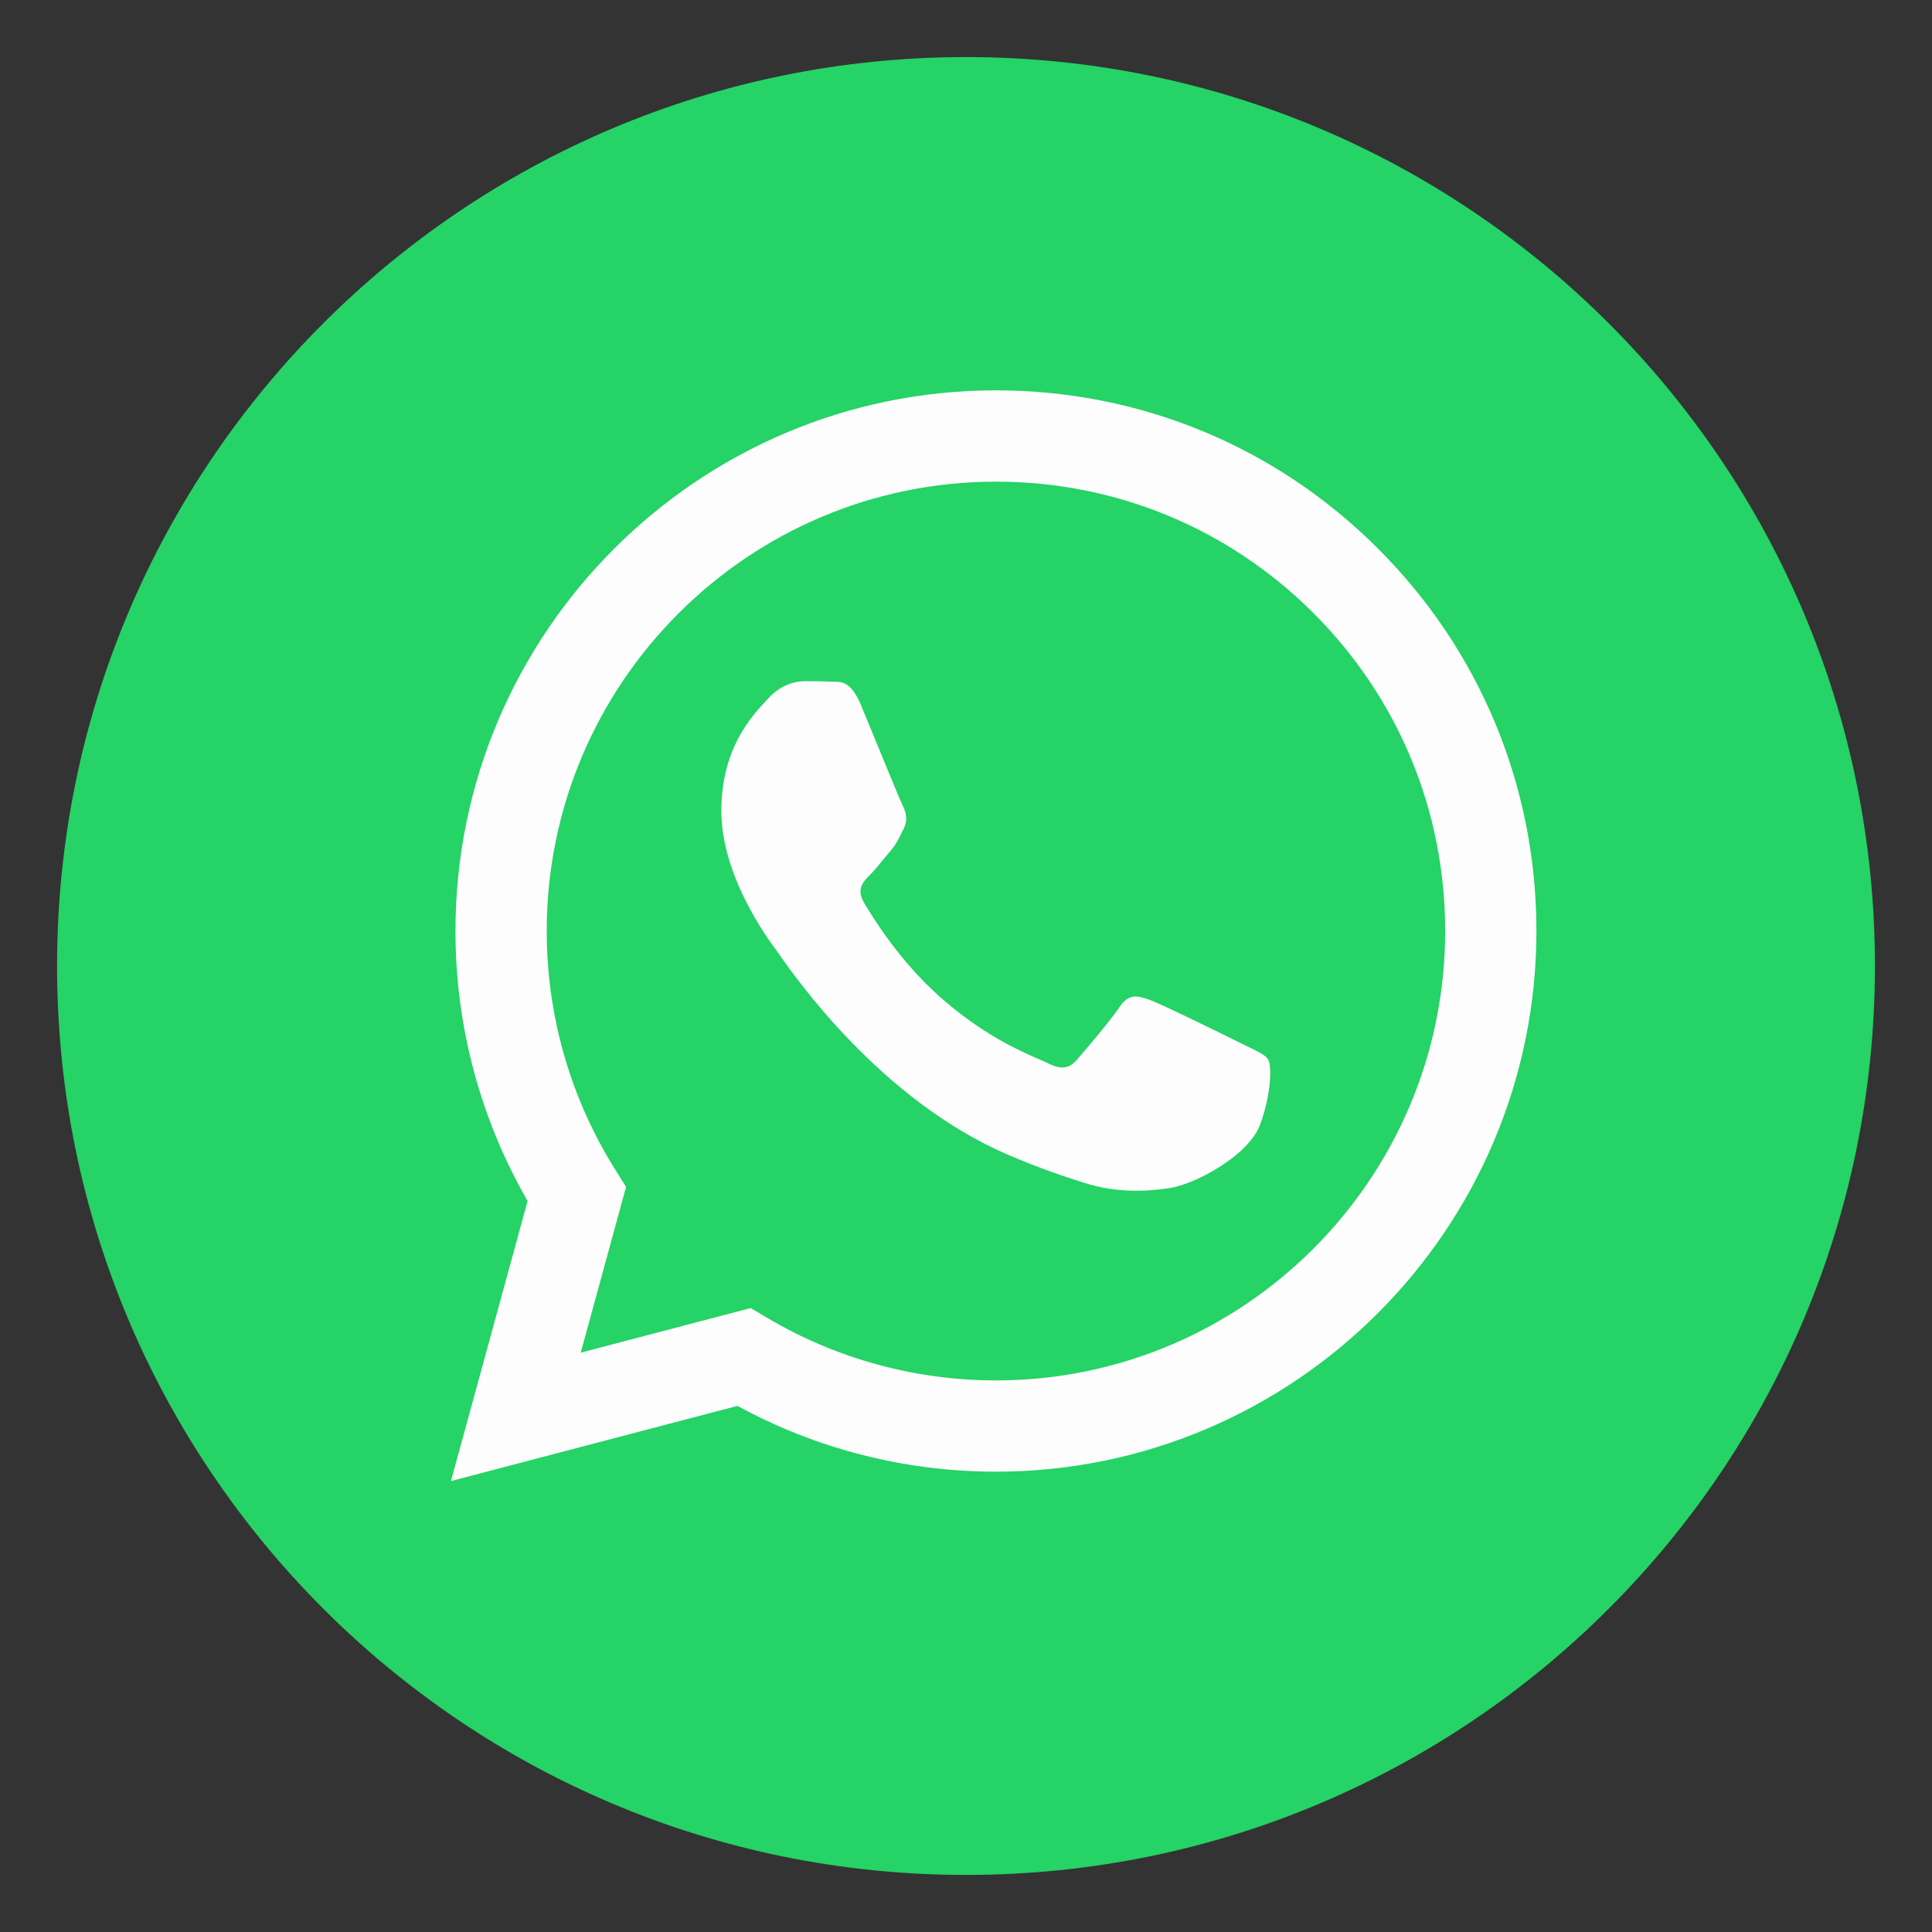
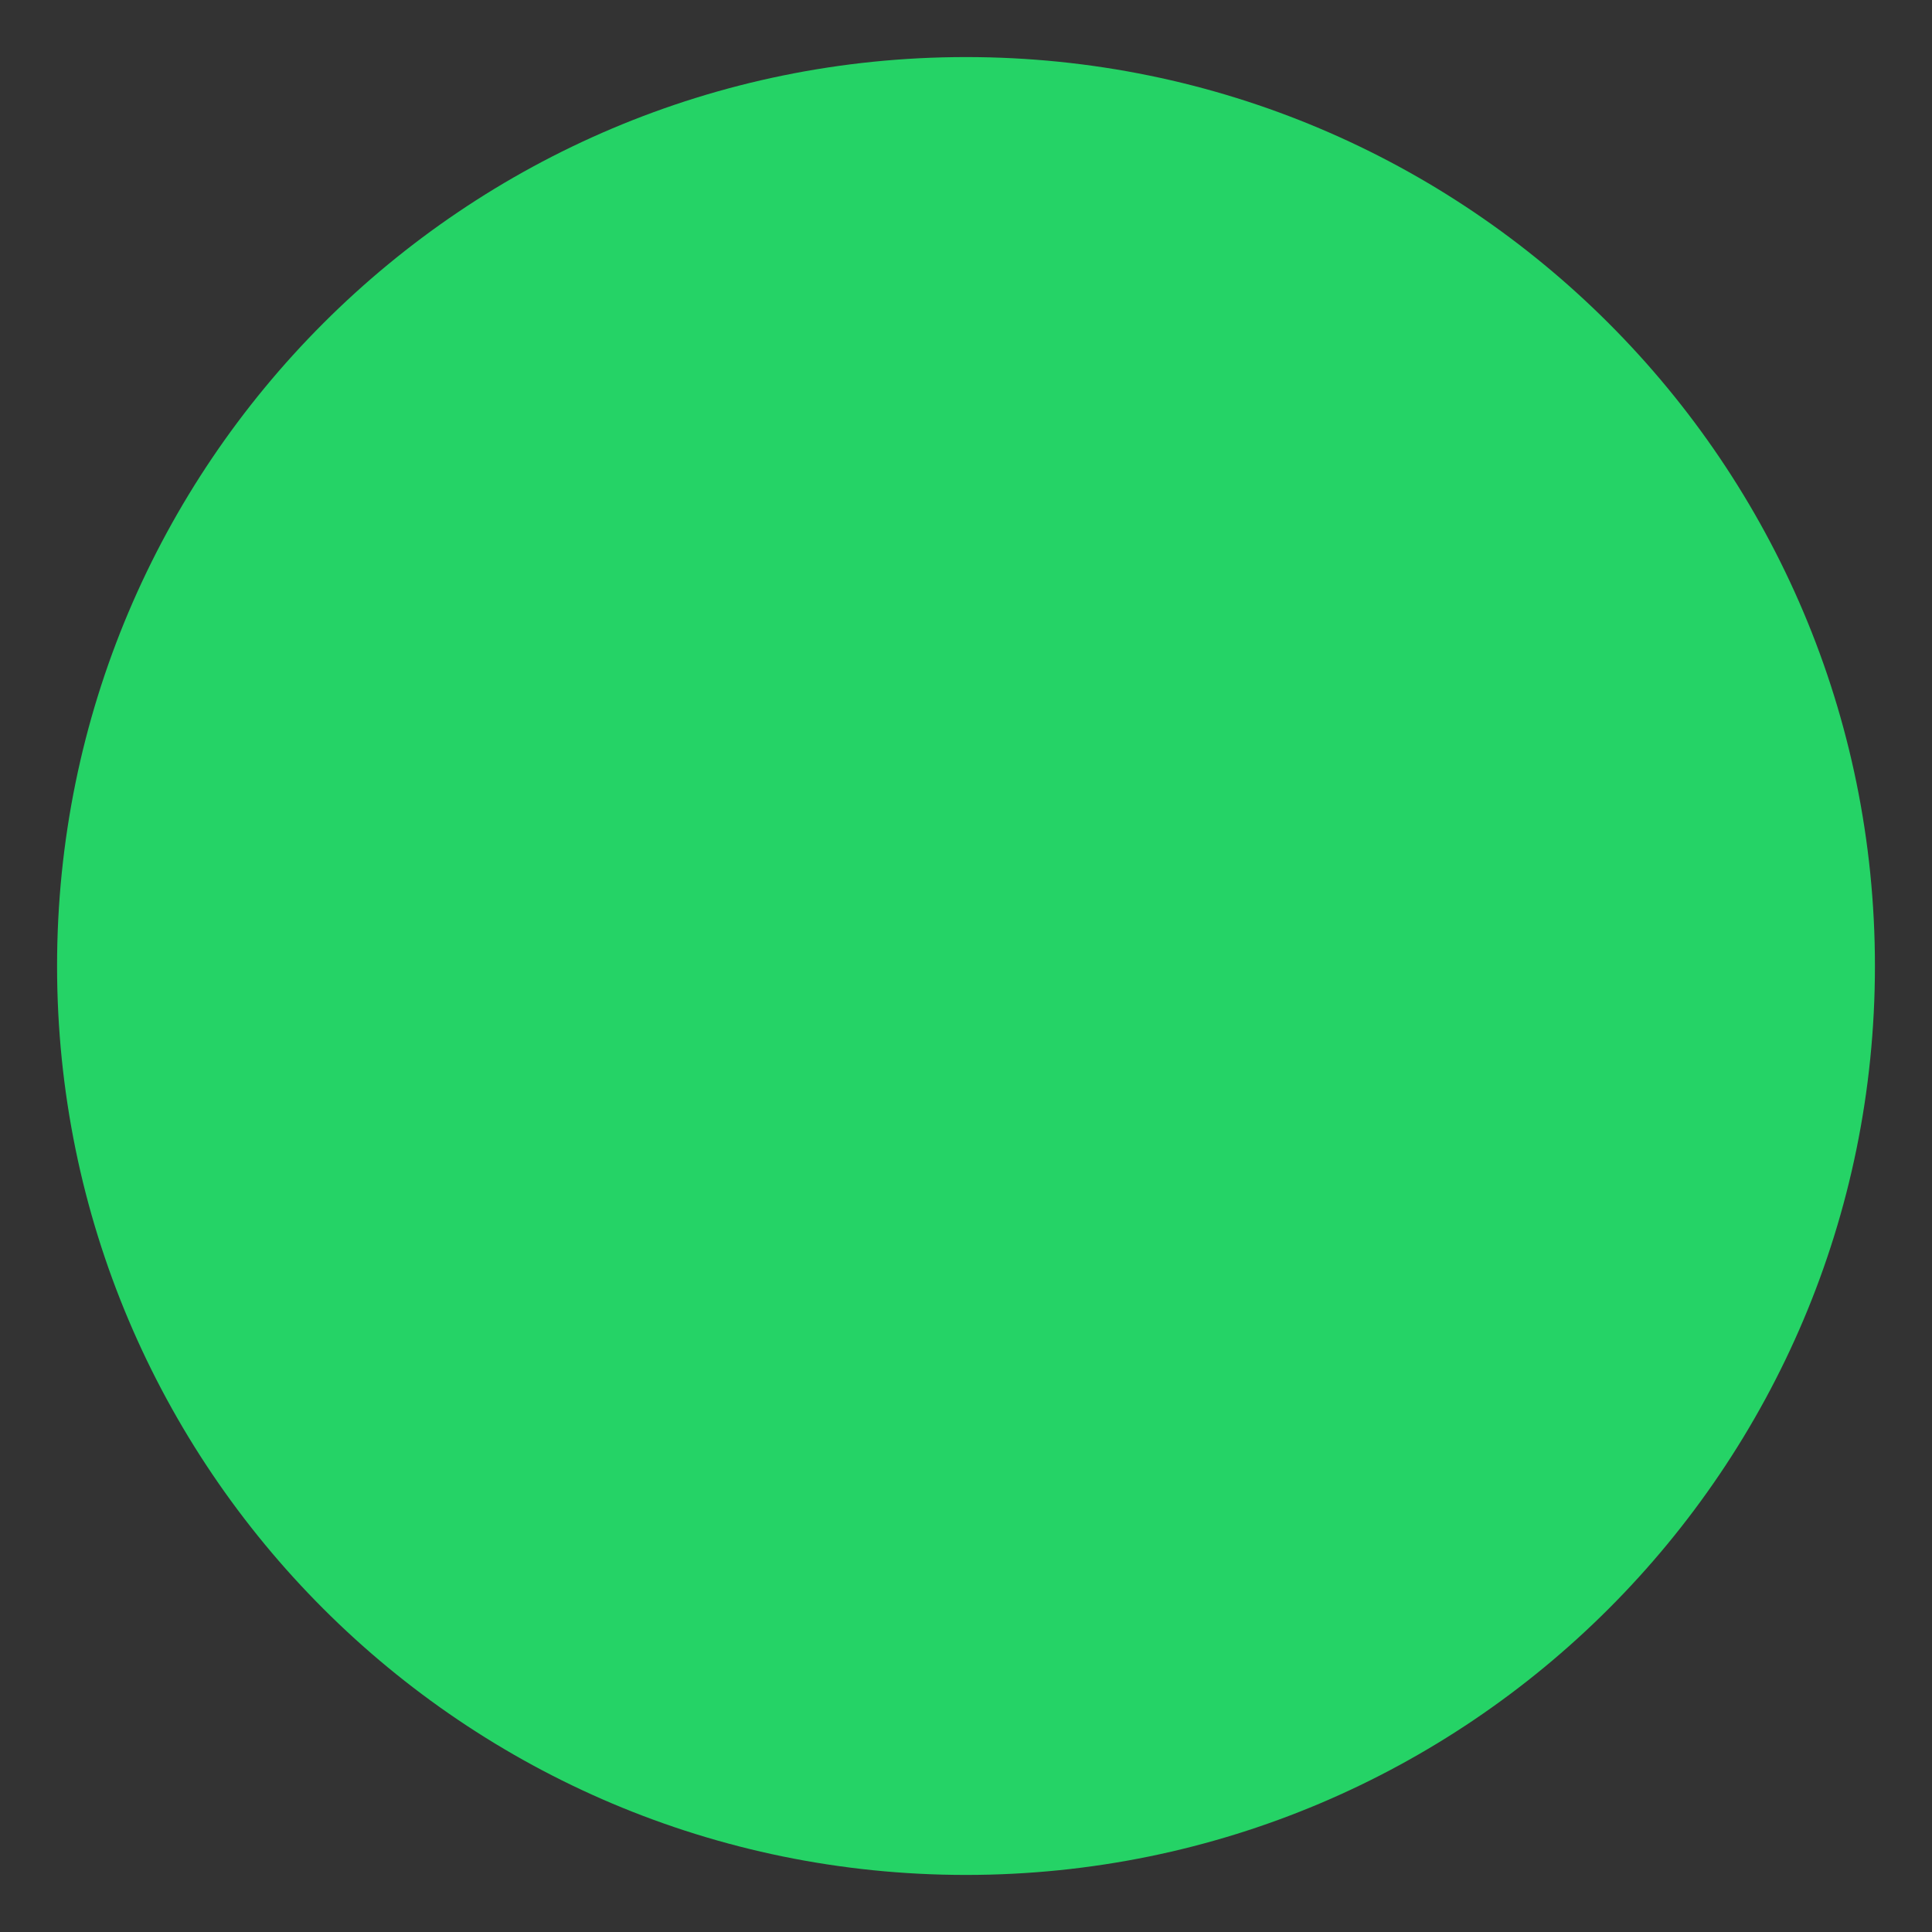
<svg xmlns="http://www.w3.org/2000/svg" xml:space="preserve" width="8.467mm" height="8.467mm" style="shape-rendering:geometricPrecision; text-rendering:geometricPrecision; image-rendering:optimizeQuality; fill-rule:evenodd; clip-rule:evenodd" viewBox="0 0 846.66 846.66">
  <rect x="0" y="0" width="846.66" height="846.66" fill="#333333" stroke="none" />
  <defs>
    <style type="text/css">  .fil1 {fill:#FDFDFD} .fil0 {fill:#25D366;fill-rule:nonzero}  </style>
  </defs>
  <g id="Слой_x0020_1">
    <path class="fil0" d="M423.33 821.65c219.99,0 398.32,-178.33 398.32,-398.32 0,-219.99 -178.33,-398.32 -398.32,-398.32 -219.99,0 -398.32,178.33 -398.32,398.32 0,219.99 178.33,398.32 398.32,398.32z" />
-     <path class="fil1" d="M436.46 644.93l-0.1 0c-39.64,-0.01 -78.59,-9.95 -113.19,-28.83l-125.55 32.94 33.59 -122.73c-20.72,-35.92 -31.63,-76.67 -31.61,-118.41 0.06,-130.59 106.3,-236.84 236.86,-236.84 63.36,0.03 122.83,24.69 167.54,69.46 44.72,44.77 69.34,104.28 69.31,167.57 -0.05,130.56 -106.26,236.79 -236.85,236.84zm-107.47 -71.7l7.19 4.27c30.22,17.93 64.88,27.42 100.2,27.44l0.08 0c108.5,0 196.82,-88.32 196.86,-196.87 0.02,-52.6 -20.43,-102.06 -57.61,-139.27 -37.16,-37.22 -86.59,-57.71 -139.18,-57.73 -108.58,0 -196.9,88.3 -196.94,196.84 -0.01,37.2 10.39,73.42 30.1,104.77l4.68 7.45 -19.88 72.65 74.5 -19.55zm218.69 -114.15c4.13,1.99 6.91,3.34 8.11,5.33 1.48,2.47 1.48,14.31 -3.45,28.14 -4.94,13.83 -28.58,26.45 -39.96,28.14 -10.19,1.52 -23.09,2.16 -37.27,-2.35 -8.6,-2.72 -19.62,-6.36 -33.74,-12.46 -55.48,-23.96 -92.97,-77.73 -100.06,-87.89 -0.5,-0.71 -0.84,-1.22 -1.04,-1.47l-0.04 -0.06c-3.14,-4.18 -24.12,-32.18 -24.12,-61.16 0,-27.27 13.39,-41.56 19.55,-48.13 0.42,-0.45 0.81,-0.86 1.16,-1.25 5.43,-5.92 11.84,-7.4 15.78,-7.4 3.94,0 7.9,0.03 11.35,0.21 0.42,0.02 0.86,0.02 1.32,0.02 3.45,-0.03 7.75,-0.05 11.99,10.14 1.63,3.92 4.02,9.73 6.54,15.86 5.09,12.4 10.72,26.1 11.71,28.08 1.48,2.96 2.47,6.42 0.49,10.37 -0.3,0.59 -0.57,1.15 -0.83,1.69 -1.49,3.02 -2.57,5.25 -5.09,8.18 -0.99,1.16 -2.01,2.4 -3.03,3.65 -2.03,2.47 -4.07,4.95 -5.84,6.72 -2.97,2.95 -6.05,6.16 -2.6,12.08 3.45,5.92 15.33,25.3 32.92,41 18.92,16.86 35.35,23.99 43.68,27.61 1.63,0.71 2.95,1.28 3.92,1.76 5.91,2.96 9.36,2.47 12.82,-1.48 3.45,-3.95 14.79,-17.28 18.74,-23.21 3.94,-5.92 7.89,-4.94 13.31,-2.96 5.43,1.98 34.52,16.29 40.44,19.26 1.16,0.57 2.24,1.1 3.24,1.58z" />
  </g>
</svg>